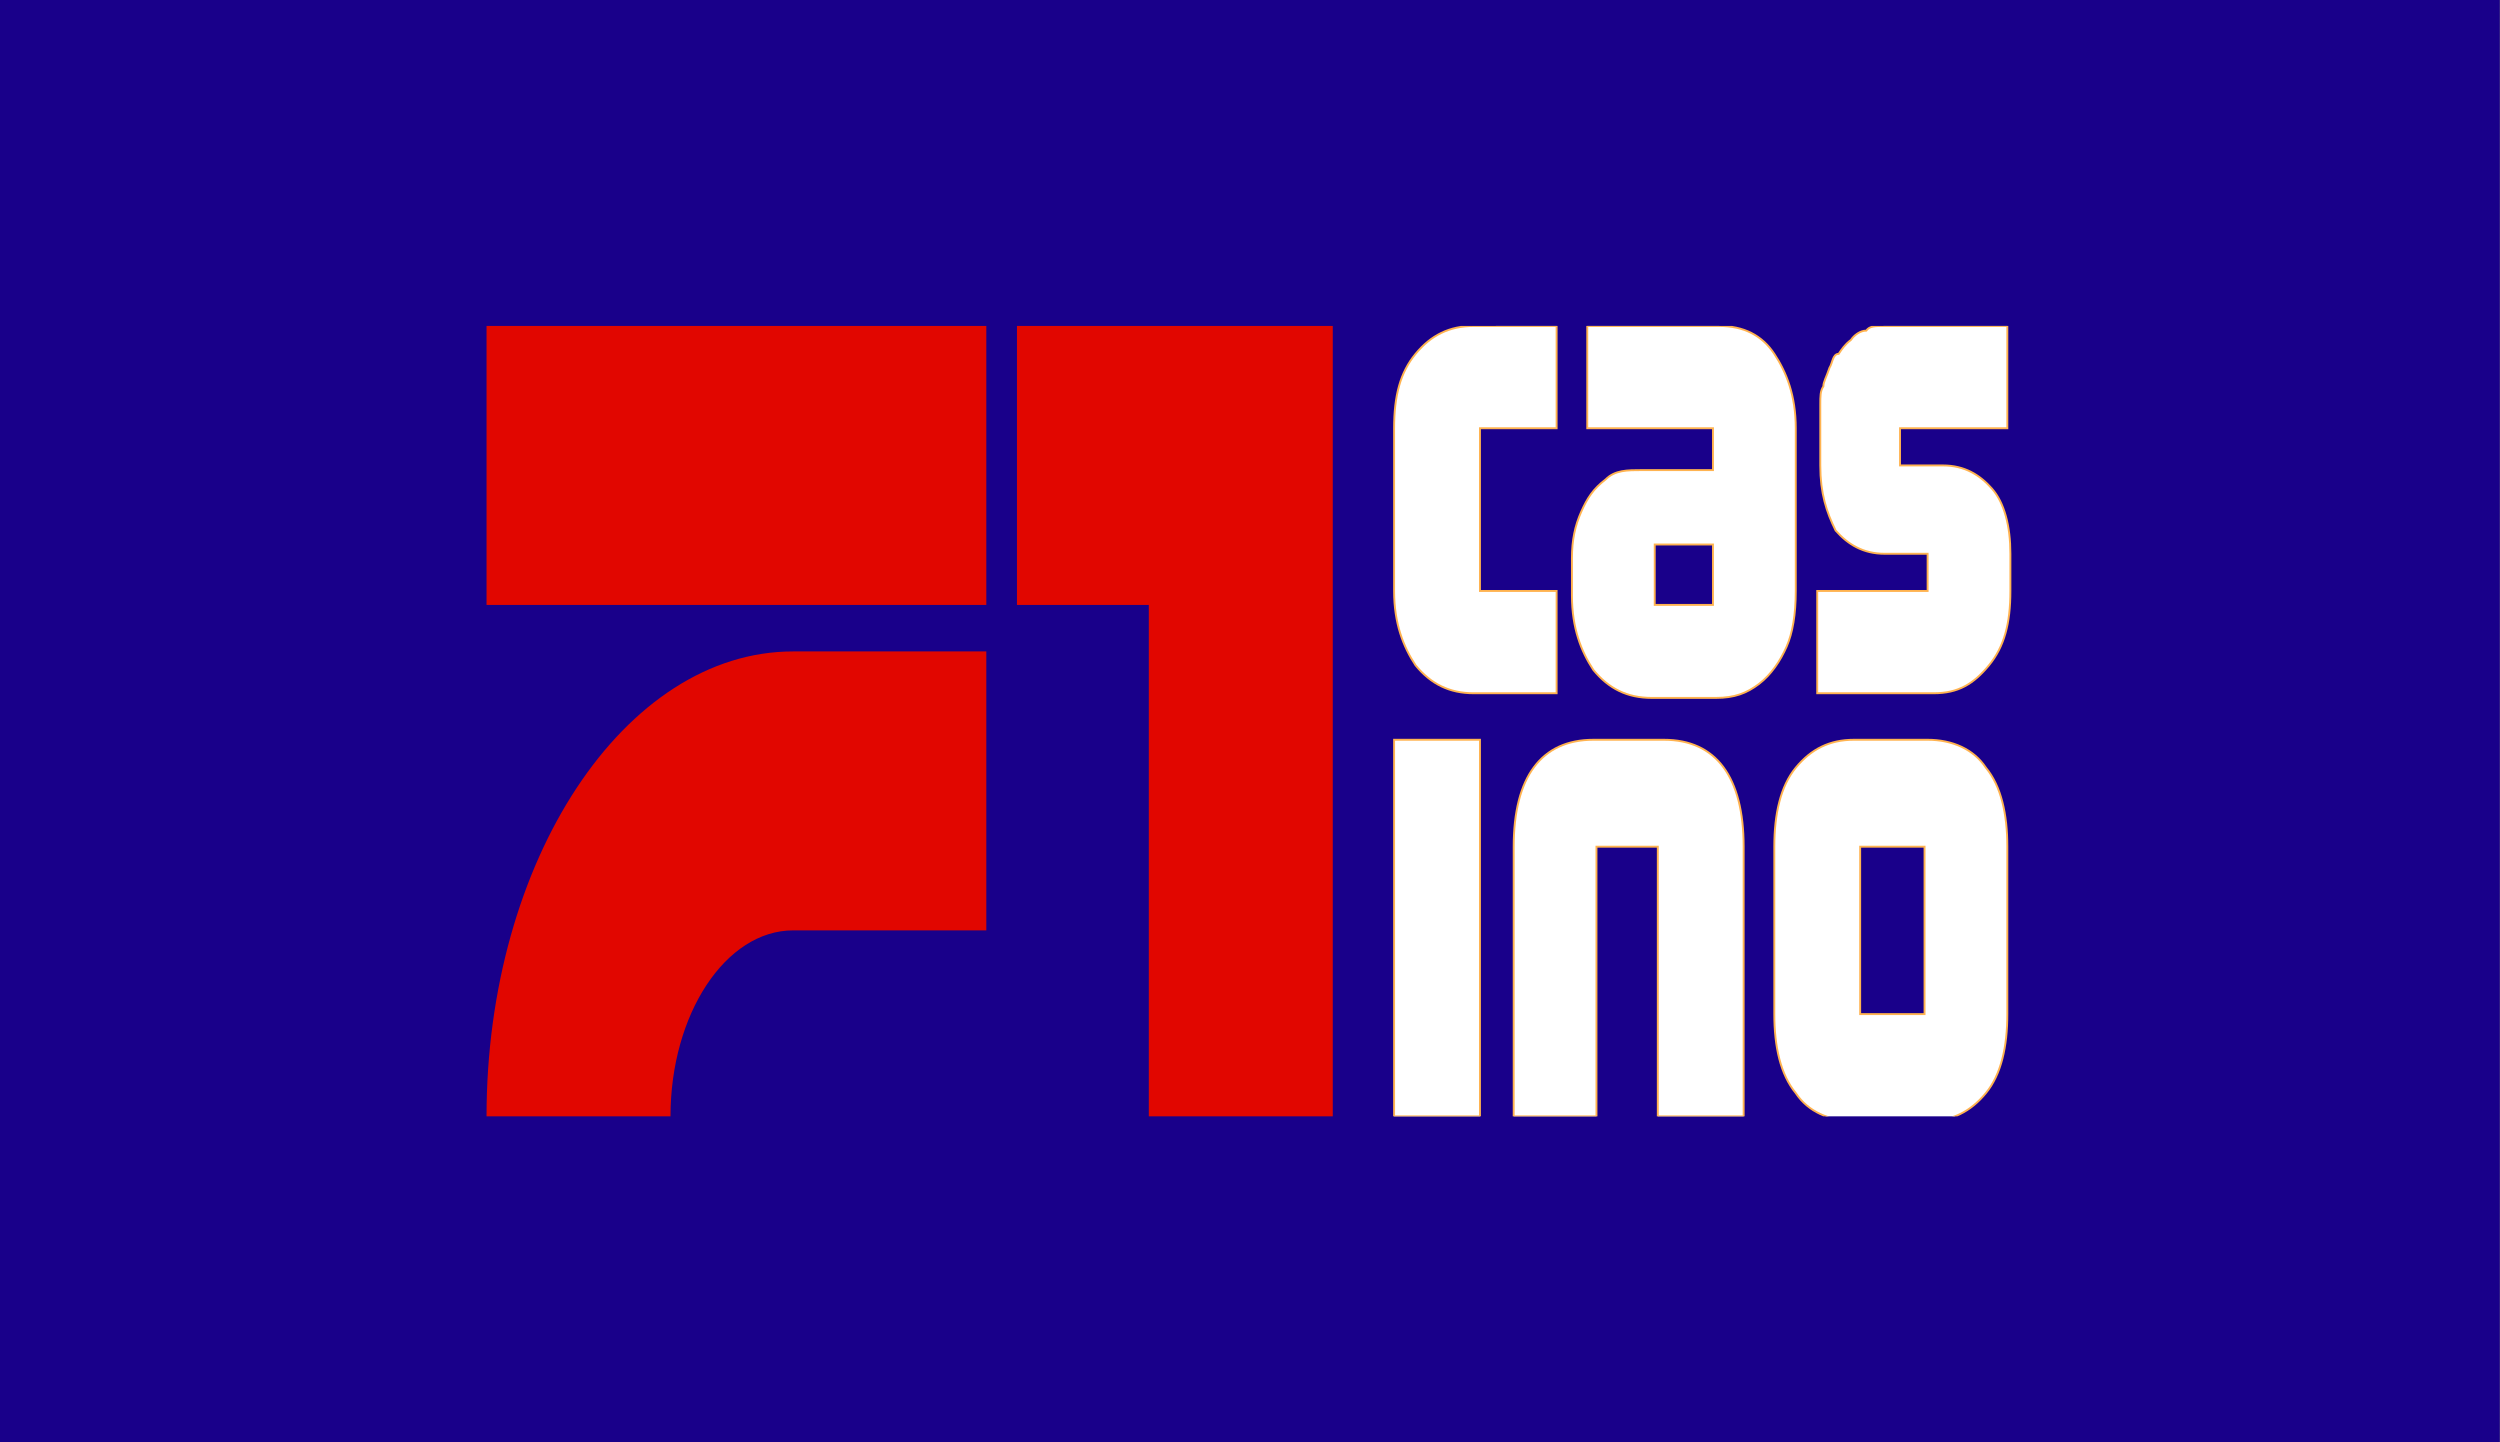
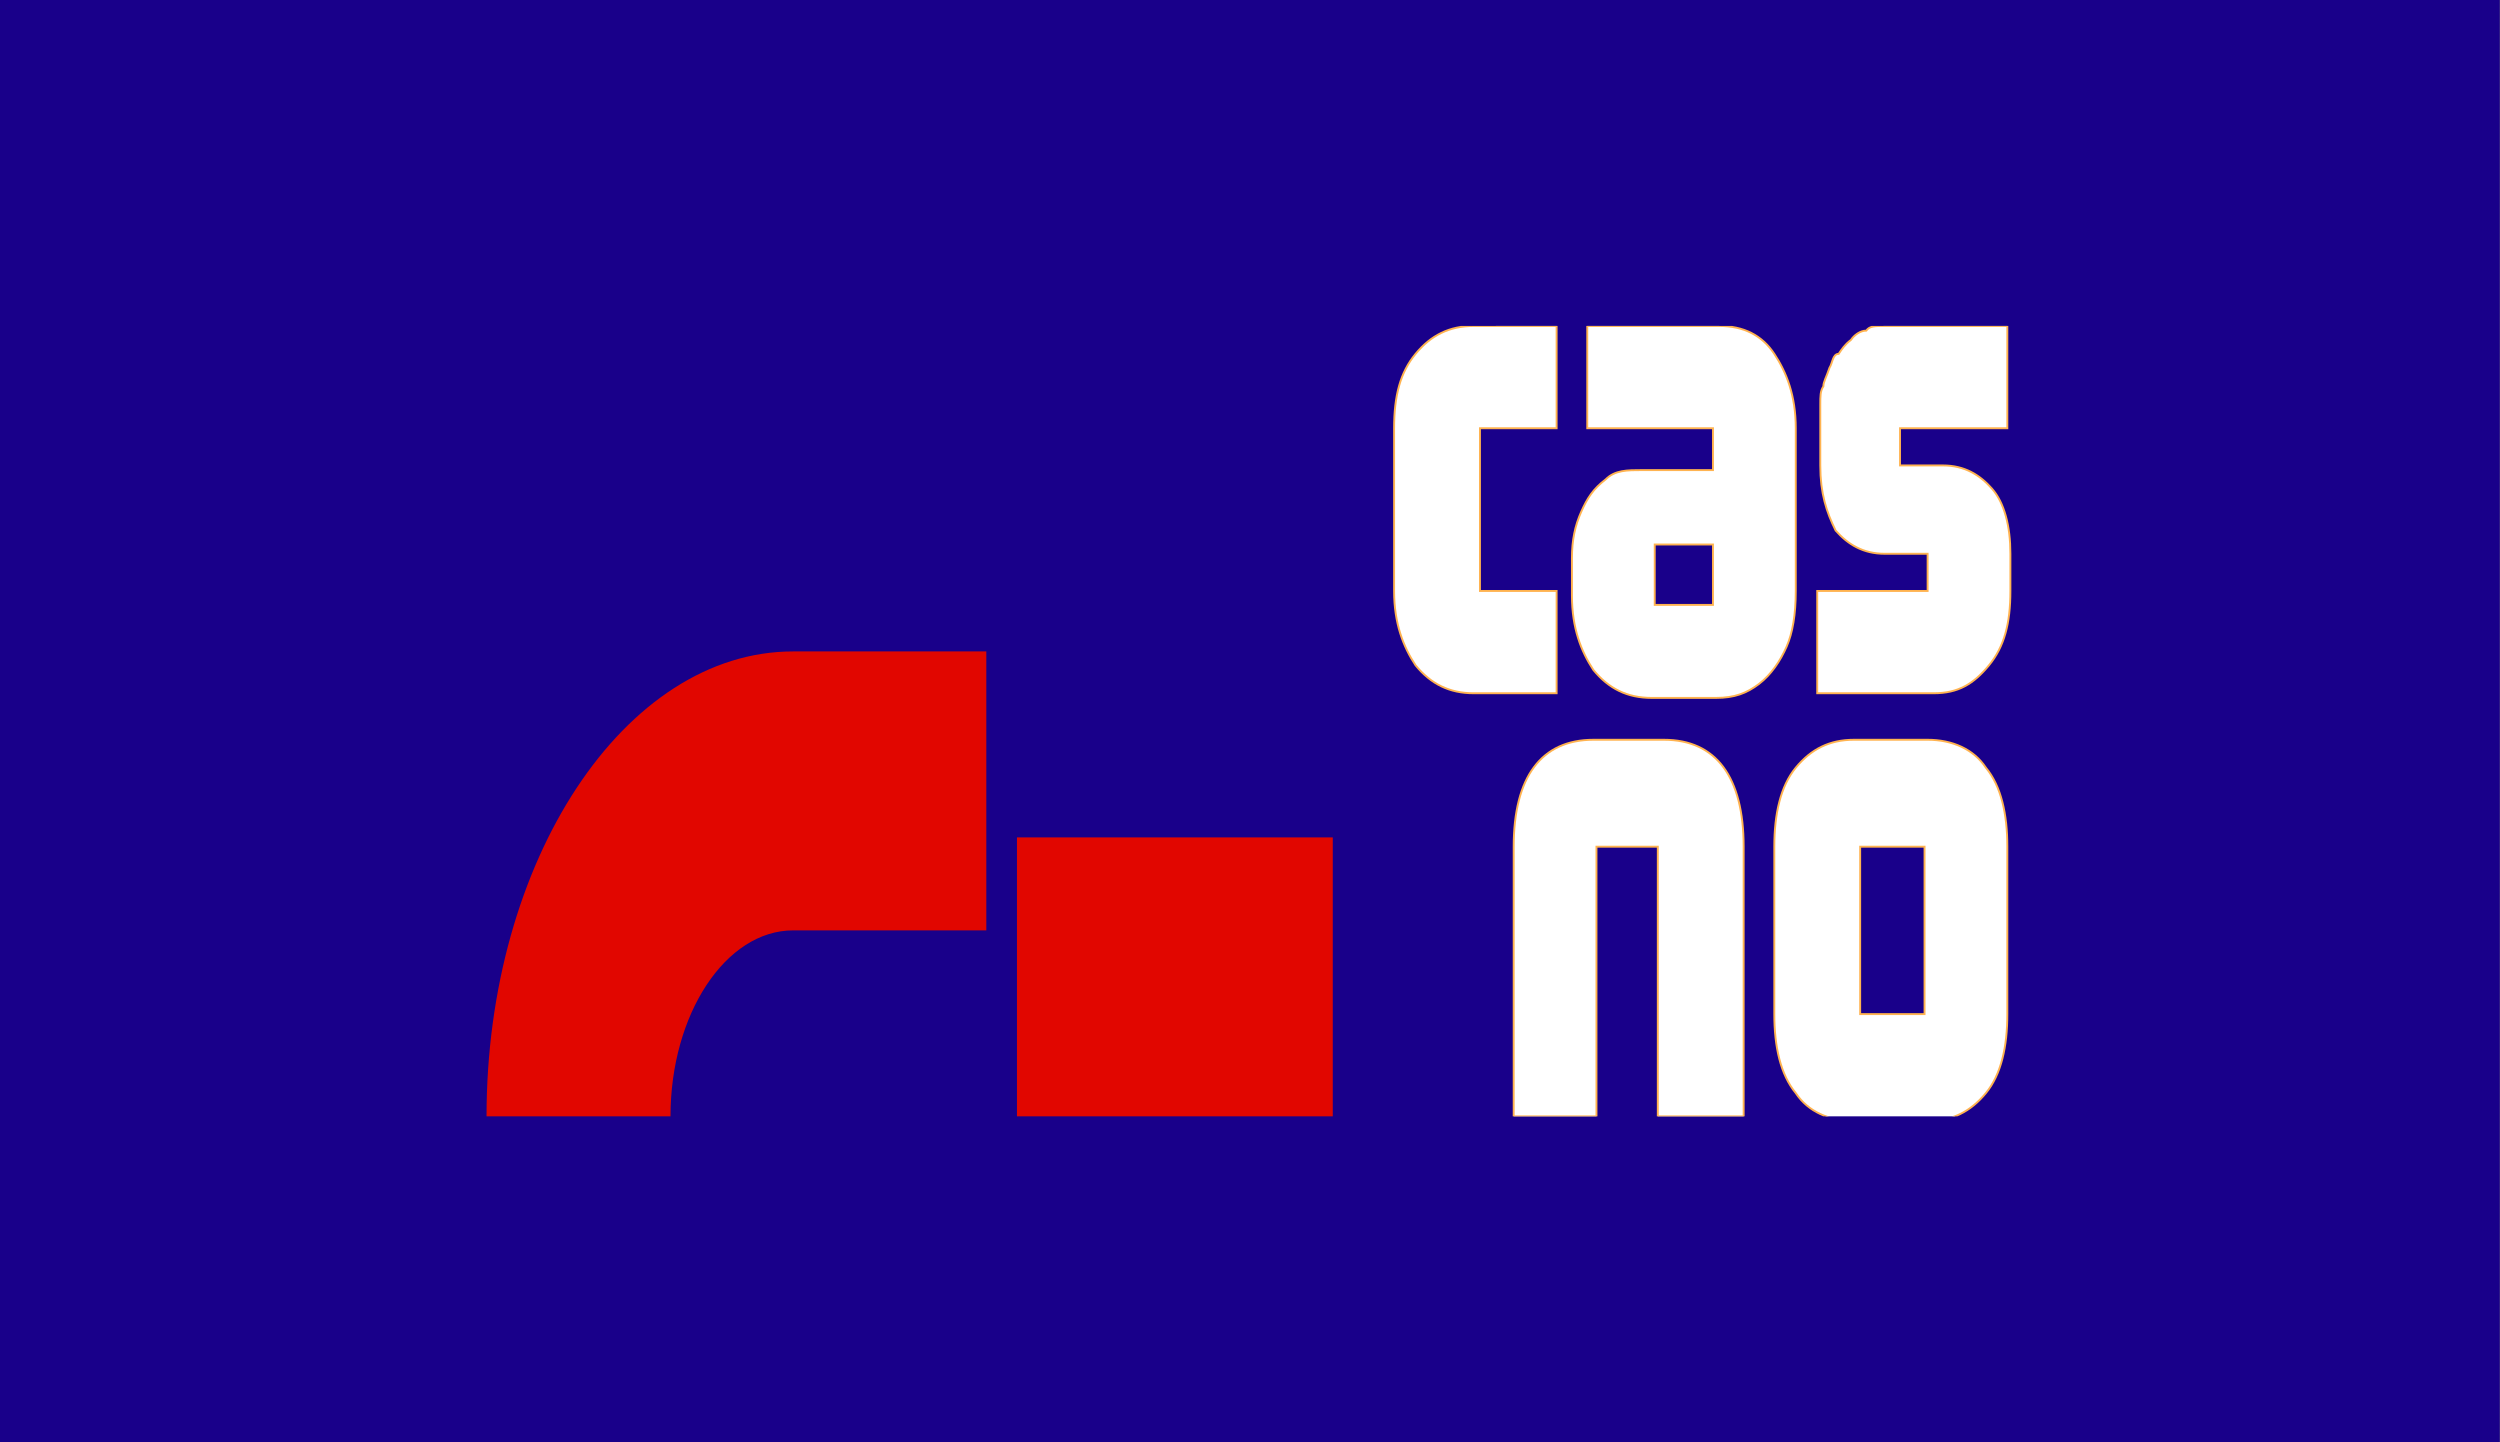
<svg xmlns="http://www.w3.org/2000/svg" version="1.1" width="1300" height="750" viewBox="179.5,96.5,1300,750">
  <rect x="179.5" y="96.5" width="1300" height="750" fill="#808080" stroke="none" />
  <defs>
    <clipPath id="clip-1">
      <rect x="54.471" y="22.652" transform="scale(7.94,11.743)" width="100" height="35" id="clip-1" fill="none" stroke="none" />
    </clipPath>
    <clipPath id="clip-2">
      <rect x="54.471" y="22.652" transform="scale(7.94,11.743)" width="100" height="35" id="clip-2" fill="none" stroke="none" />
    </clipPath>
  </defs>
  <g id="document" fill="#19008a" fill-rule="nonzero" stroke="#000000" stroke-width="0" stroke-linecap="butt" stroke-linejoin="miter" stroke-miterlimit="10" stroke-dasharray="" stroke-dashoffset="0" font-family="none" font-weight="none" font-size="none" text-anchor="none" style="mix-blend-mode: normal">
    <rect x="96.654" y="64.333" transform="scale(1.857,1.5)" width="700" height="500" id="Shape 1 1" />
  </g>
  <g fill="none" fill-rule="nonzero" stroke="none" stroke-width="1" stroke-linecap="butt" stroke-linejoin="miter" stroke-miterlimit="10" stroke-dasharray="" stroke-dashoffset="0" font-family="none" font-weight="none" font-size="none" text-anchor="none" style="mix-blend-mode: normal">
    <g>
      <g id="stage">
        <g id="layer1 1">
          <g clip-path="url(#clip-1)" id="Group 1">
            <g clip-path="url(#clip-2)" id="Group 1">
-               <path d="M692.383,266h-259.883v145.058h259.883z" id="Path 1" fill="#e10600" stroke="none" />
              <path d="M528.163,677.004h-95.663c0,-132.97 71.747,-241.764 159.438,-241.764h100.446v145.058h-100.446c-35.076,0 -63.775,43.518 -63.775,96.706z" id="Path 1" fill="#e10600" stroke="none" />
-               <path d="M872.543,677h-95.663v-265.942h-68.558v-145.058h164.221z" id="Path 1" fill="#e10600" stroke="none" />
+               <path d="M872.543,677h-95.663h-68.558v-145.058h164.221z" id="Path 1" fill="#e10600" stroke="none" />
              <path d="M988.936,266v53.188h-39.86v84.618h39.86v53.188h-43.048c-12.755,0 -22.322,-4.836 -30.293,-14.506c-6.377,-9.67 -11.16,-21.758 -11.16,-38.682v-84.618c0,-16.923 3.189,-29.012 11.16,-38.682c7.972,-9.671 17.539,-14.506 30.293,-14.506z" id="Path 1" fill="#ffffff" stroke="#ffb350" />
              <path d="M1004.879,266h68.558c12.756,0 22.322,4.835 28.699,14.506c6.377,9.671 11.16,21.759 11.16,38.682v84.618c0,12.088 -1.594,21.758 -4.783,29.012c-3.189,7.252 -7.972,14.506 -14.349,19.34c-6.377,4.836 -12.756,7.254 -22.322,7.254h-33.481c-12.756,0 -22.322,-4.836 -30.293,-14.506c-6.377,-9.67 -11.16,-21.758 -11.16,-38.682v-19.342c0,-9.67 1.594,-16.923 4.783,-24.176c3.189,-7.253 6.377,-12.088 12.755,-16.923c4.783,-4.835 11.16,-4.835 19.133,-4.835h36.67v-21.759h-65.369zM1039.955,379.629v31.429h30.293v-31.429z" id="CompoundPath 1" fill="#ffffff" stroke="#ffb350" />
              <path d="M1223.31,266v53.188h-55.803v19.341h22.322c11.16,0 19.132,4.835 25.51,12.088c6.377,7.253 9.566,19.341 9.566,33.847v19.342c0,16.924 -3.189,29.012 -11.16,38.682c-7.972,9.67 -15.944,14.506 -28.698,14.506h-60.587v-53.188h57.397v-19.342h-22.321c-11.16,0 -19.132,-4.835 -25.51,-12.088c-4.784,-9.671 -7.973,-19.341 -7.973,-33.847v-16.924c0,-2.418 0,-4.835 0,-7.253c0,-2.418 0,-4.835 0,-7.253c0,-4.835 0,-7.253 1.594,-9.671c0,-2.418 1.594,-4.835 3.189,-9.671c1.594,-2.418 1.594,-7.253 4.784,-7.253c1.594,-2.418 3.189,-4.835 6.377,-7.253c1.594,-2.418 4.783,-4.835 7.972,-4.835c1.594,-2.418 4.783,-2.418 9.566,-2.418z" id="Path 1" fill="#ffffff" stroke="#ffb350" />
-               <path d="M904.434,677.008v-195.83h44.643v195.83z" id="Path 1" fill="#ffffff" stroke="#ffb350" />
              <path d="M966.62,677.008v-140.224c0,-36.264 14.35,-55.606 41.454,-55.606h36.671c27.105,0 41.454,19.342 41.454,55.606v140.224h-44.643v-140.224h-31.888v140.224z" id="Path 1" fill="#ffffff" stroke="#ffb350" />
              <path d="M1143.597,481.178h38.264c12.756,0 23.916,4.836 30.293,14.506c7.972,9.67 11.16,24.176 11.16,41.1v87.036c0,16.924 -3.189,31.429 -11.16,41.1c-7.972,9.67 -17.538,14.506 -30.293,14.506h-38.264c-12.756,0 -23.916,-4.836 -30.293,-14.506c-7.972,-9.671 -11.16,-24.176 -11.16,-41.1v-87.036c0,-16.924 3.189,-31.43 11.16,-41.1c7.972,-9.67 17.538,-14.506 30.293,-14.506zM1146.786,536.784v87.036h33.481v-87.036z" id="CompoundPath 1" fill="#ffffff" stroke="#ffb350" />
            </g>
          </g>
        </g>
      </g>
    </g>
  </g>
</svg>